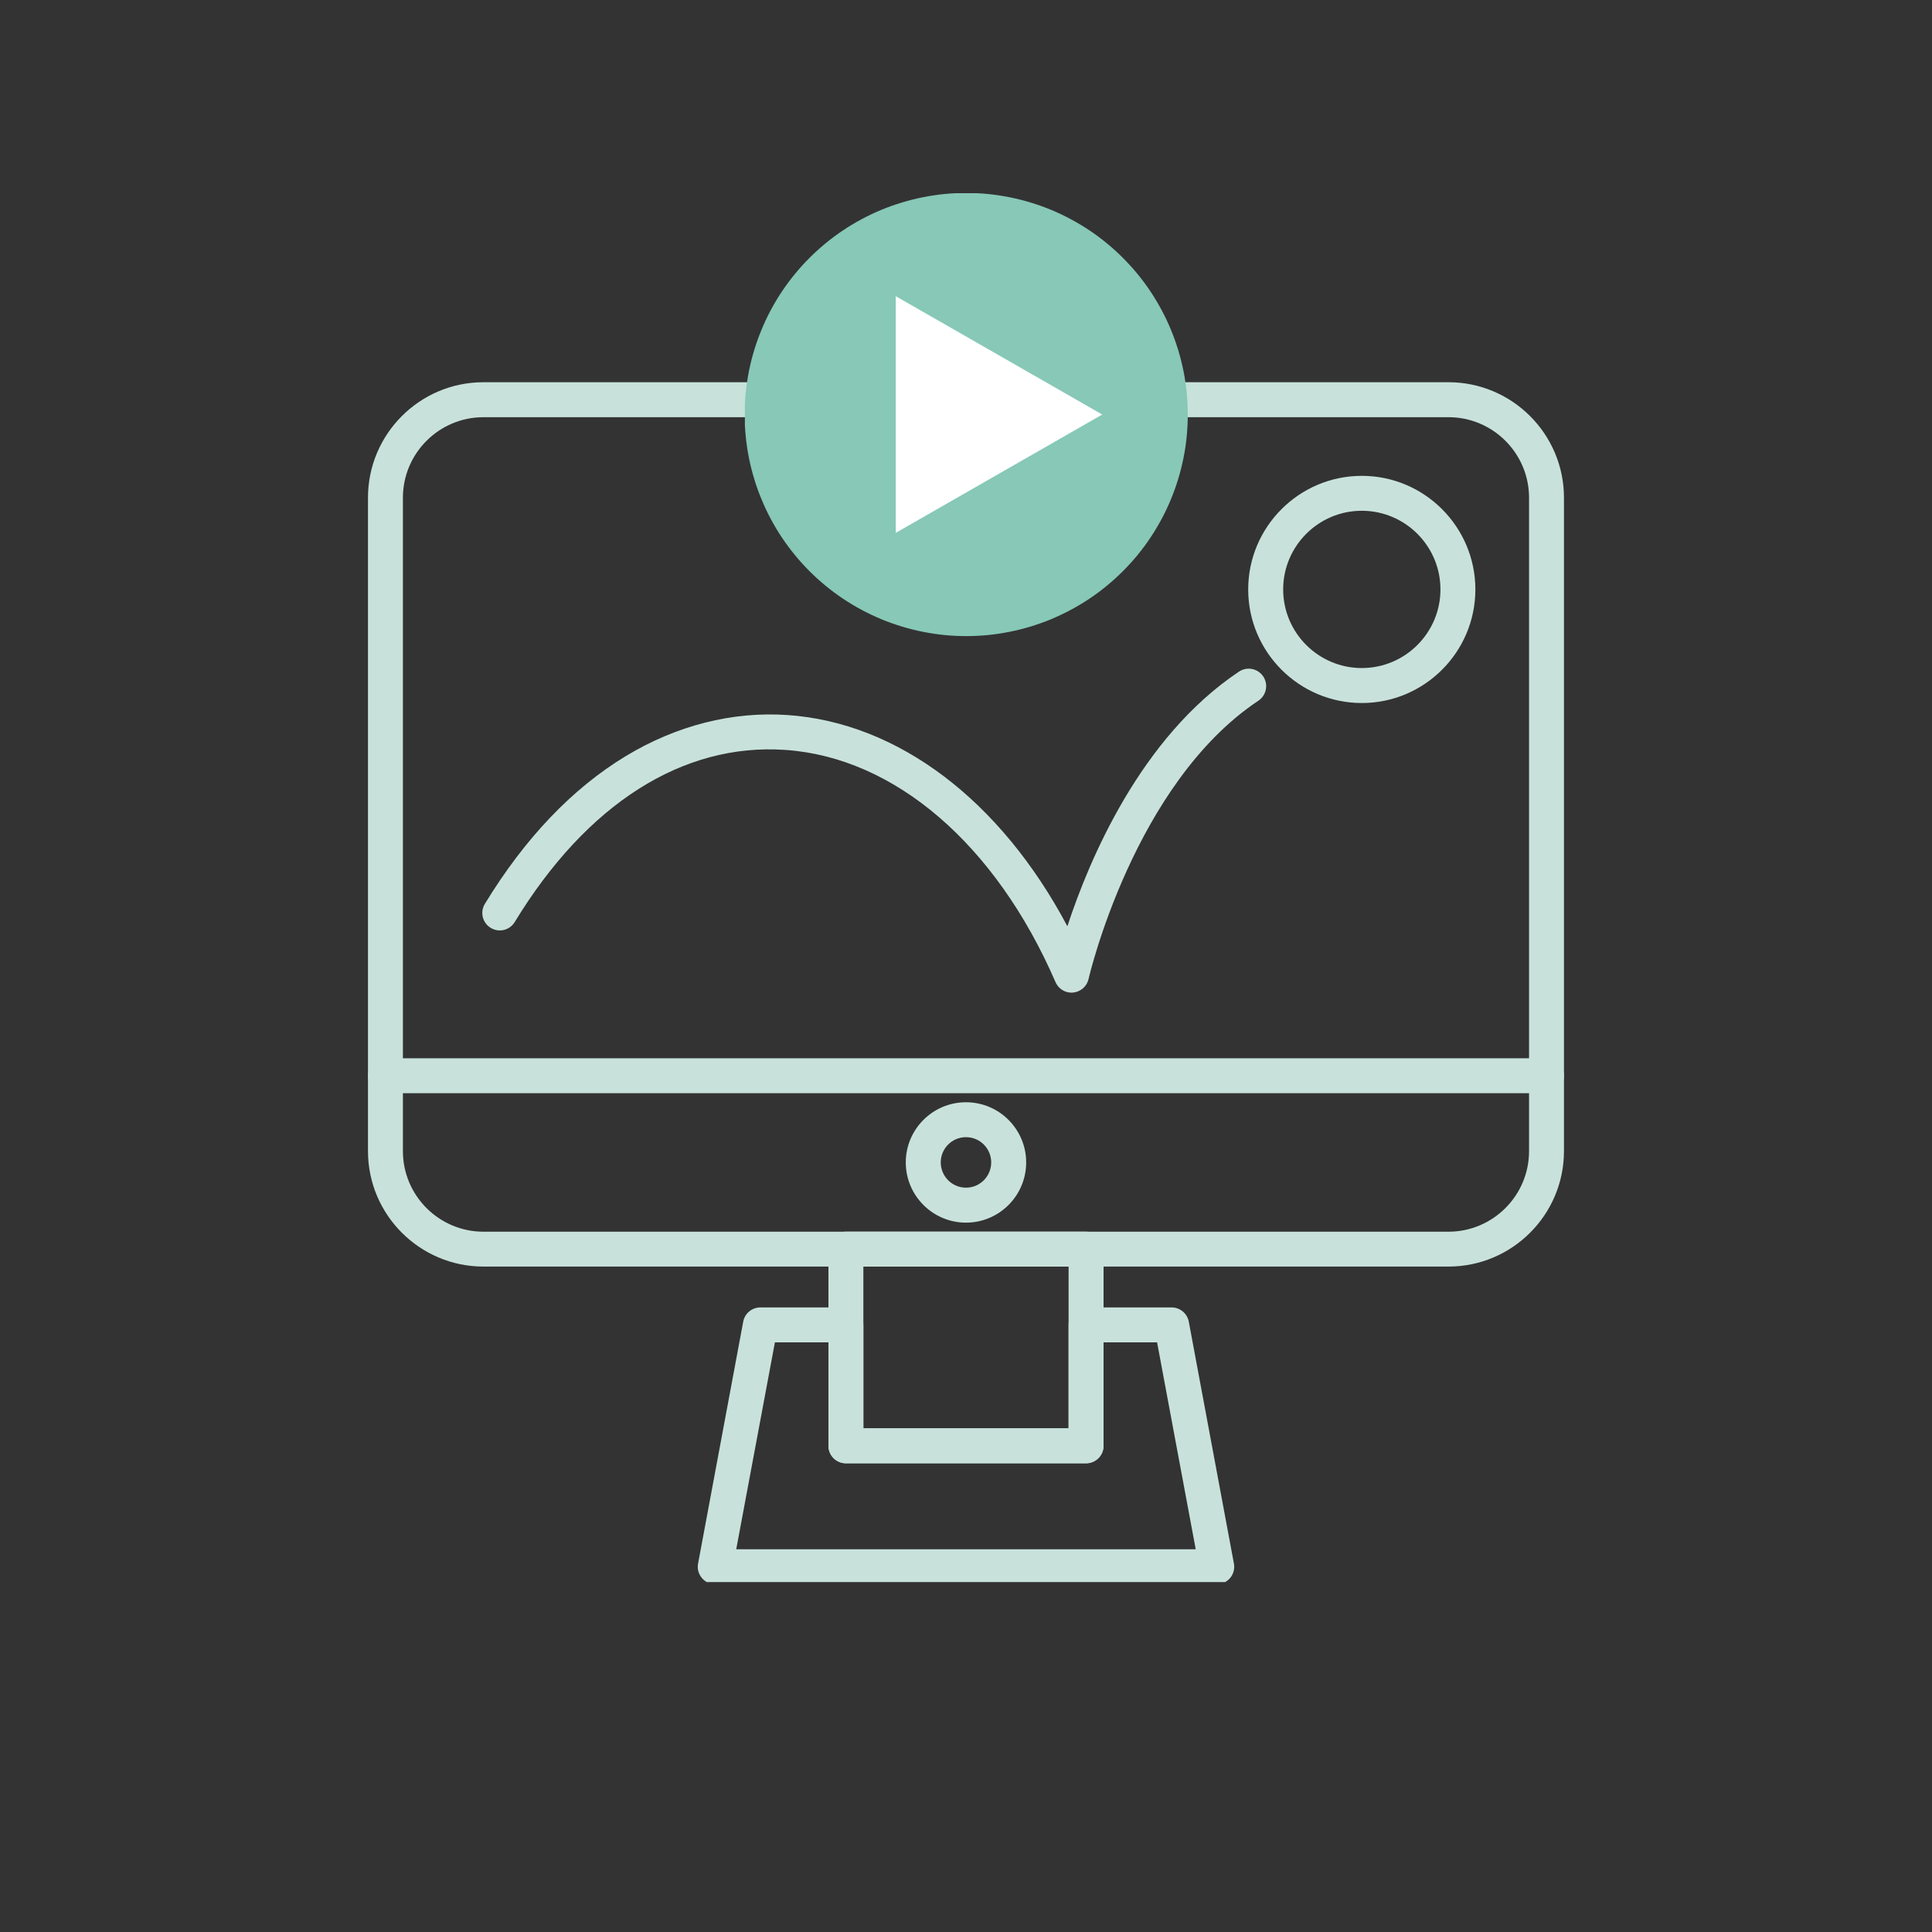
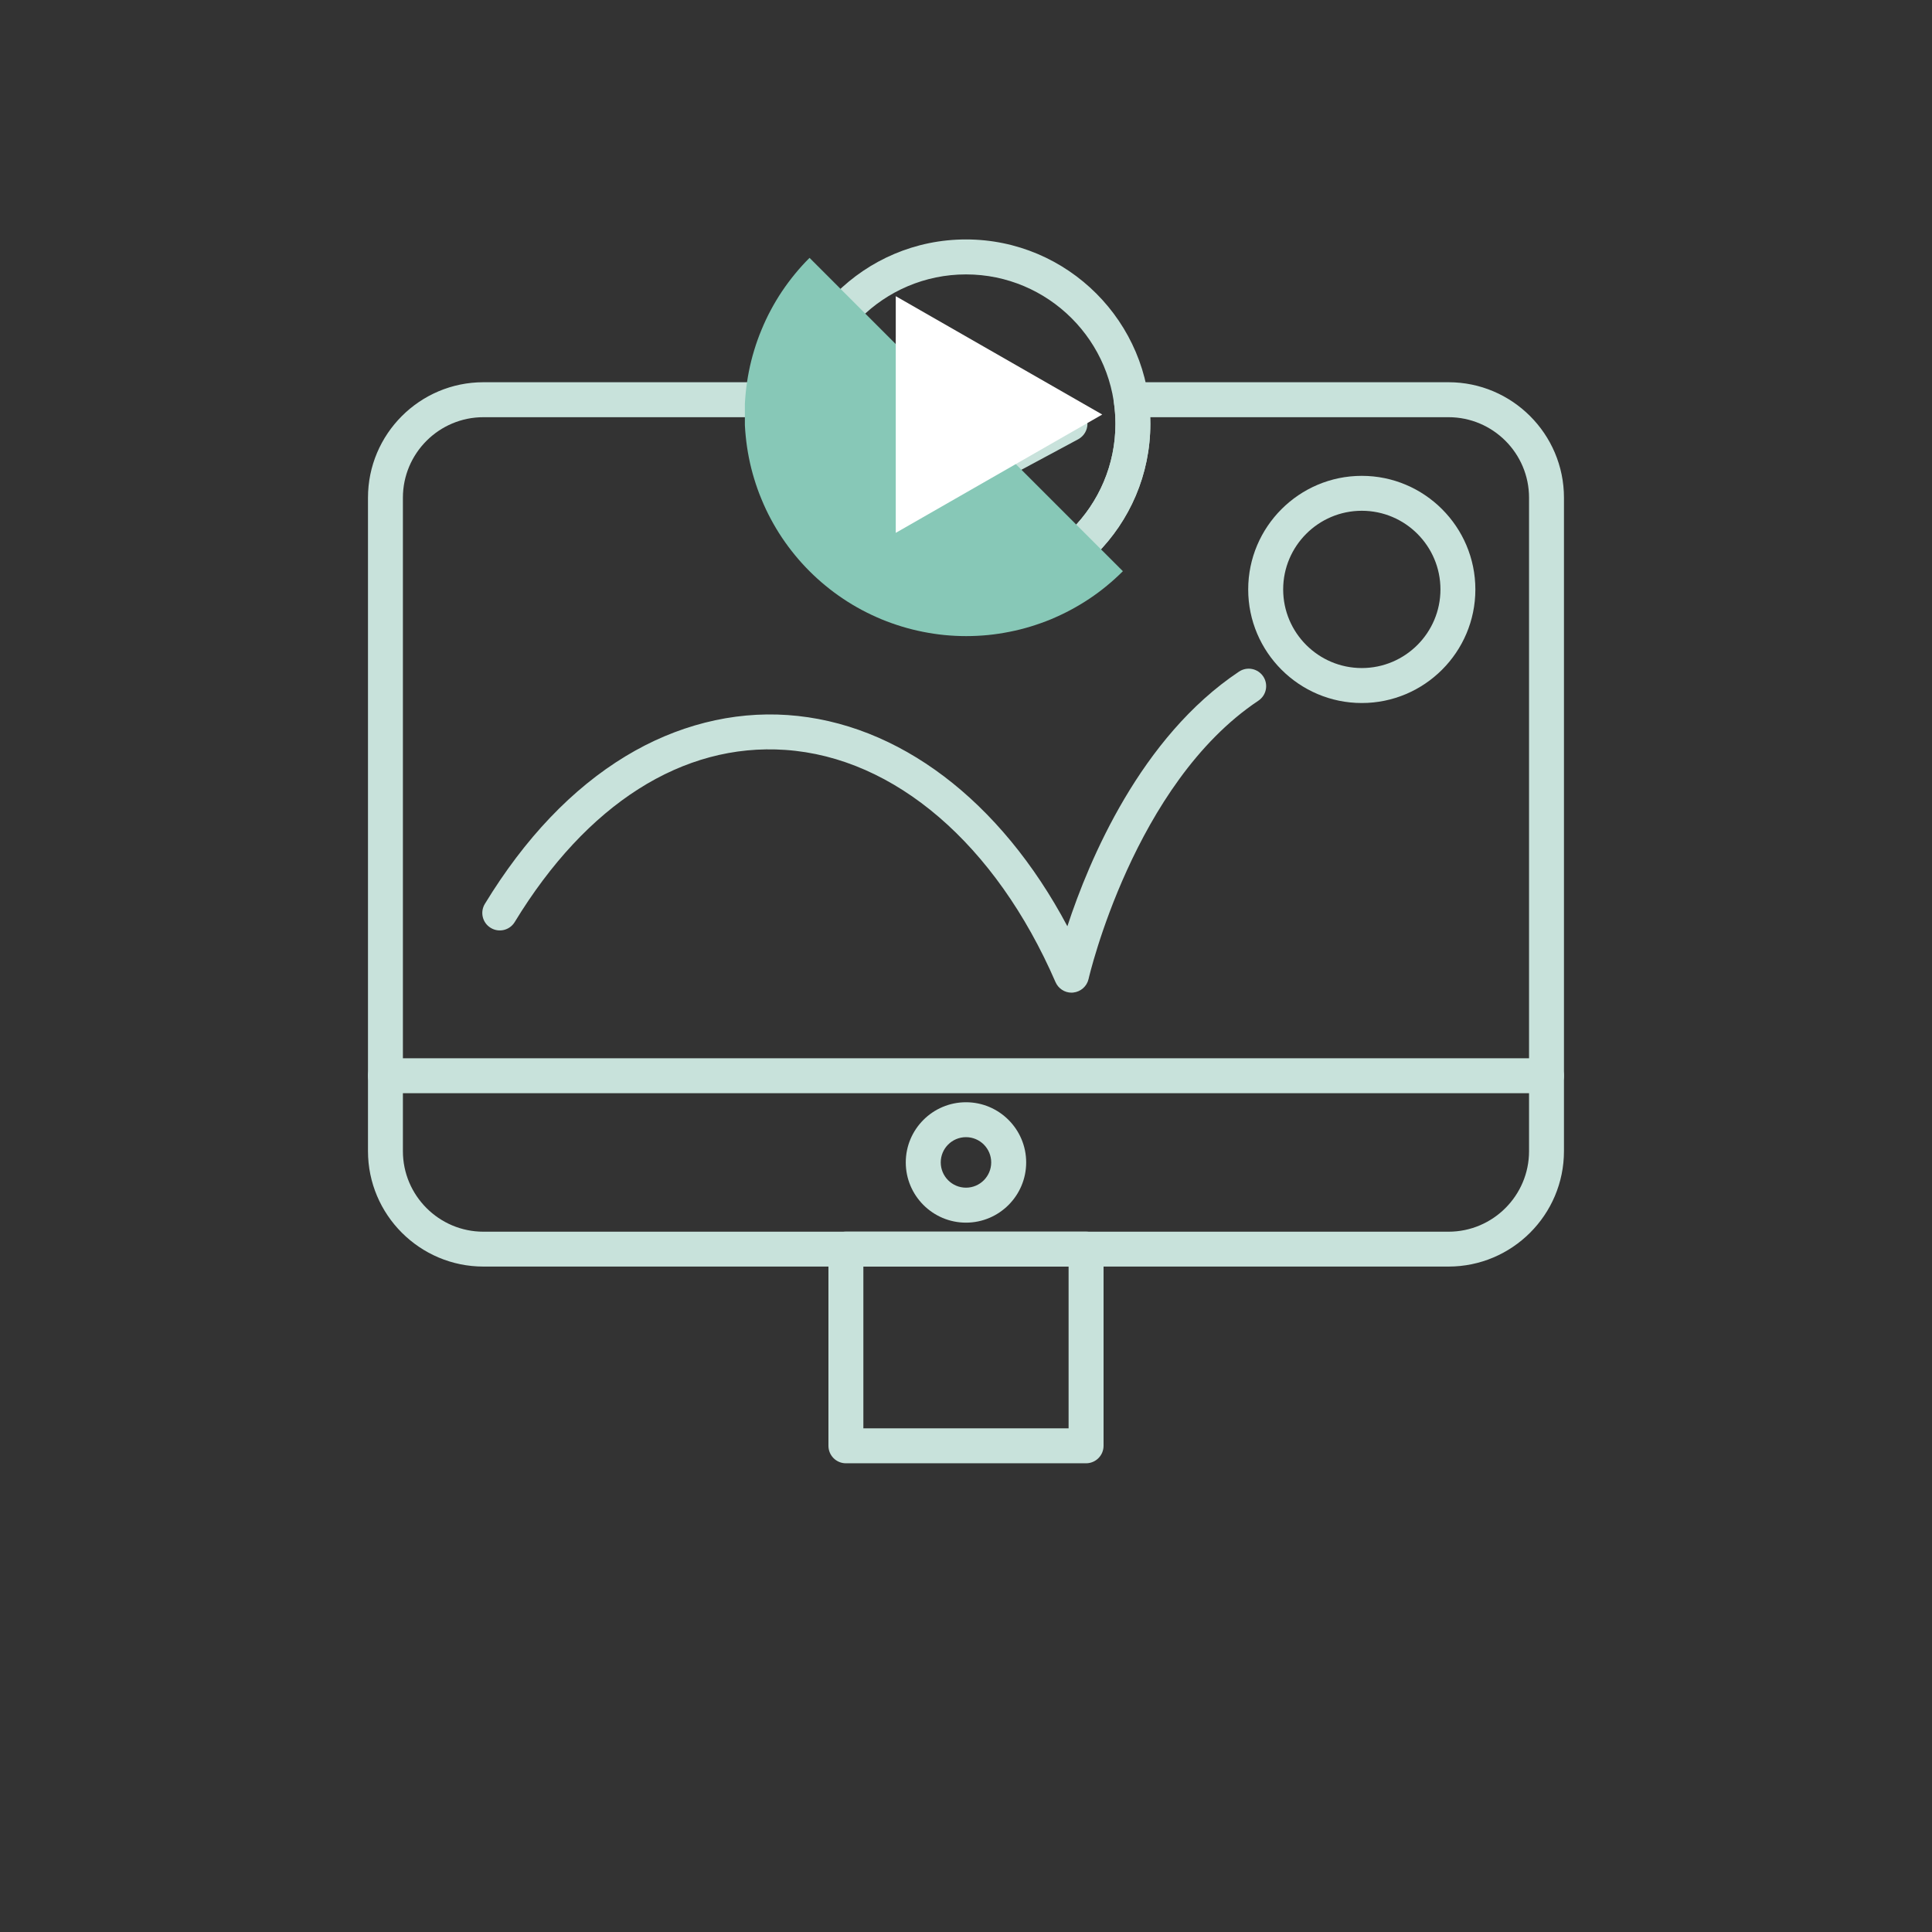
<svg xmlns="http://www.w3.org/2000/svg" width="200" zoomAndPan="magnify" viewBox="0 0 150 150" height="200" preserveAspectRatio="xMidYMid meet" version="1.0">
  <rect x="0" y="0" width="150" height="150" fill="#333333" stroke="none" />
  <defs>
    <clipPath id="4b4eb602fc">
      <path d="M 28.535 29 L 121.535 29 L 121.535 99 L 28.535 99 Z M 28.535 29 " clip-rule="nonzero" />
    </clipPath>
    <clipPath id="06ac1fa32c">
      <path d="M 28.535 82 L 121.535 82 L 121.535 85 L 28.535 85 Z M 28.535 82 " clip-rule="nonzero" />
    </clipPath>
    <clipPath id="45c4e0ab74">
-       <path d="M 54 101 L 96 101 L 96 122.832 L 54 122.832 Z M 54 101 " clip-rule="nonzero" />
-     </clipPath>
+       </clipPath>
    <clipPath id="d0651920ca">
      <path d="M 60 18.582 L 90 18.582 L 90 48 L 60 48 Z M 60 18.582 " clip-rule="nonzero" />
    </clipPath>
    <clipPath id="b2df55dfab">
-       <path d="M 57.832 15 L 92.332 15 L 92.332 49.5 L 57.832 49.5 Z M 57.832 15 " clip-rule="nonzero" />
+       <path d="M 57.832 15 L 92.332 49.5 L 57.832 49.5 Z M 57.832 15 " clip-rule="nonzero" />
    </clipPath>
  </defs>
  <path fill="#c8e2db" d="M 83.191 77.07 C 82.656 77.07 82.168 76.75 81.949 76.25 C 77.305 65.547 69.461 58.805 60.969 58.223 C 53.008 57.672 45.543 62.418 39.961 71.59 C 39.57 72.23 38.734 72.43 38.098 72.039 C 37.457 71.652 37.254 70.816 37.645 70.176 C 40.746 65.086 44.422 61.227 48.574 58.711 C 52.516 56.324 56.863 55.219 61.152 55.516 C 69.754 56.109 77.688 62.16 82.871 71.914 C 84.559 66.762 88.562 57.234 96.195 52.145 C 96.82 51.727 97.66 51.898 98.078 52.52 C 98.492 53.145 98.324 53.984 97.699 54.402 C 88.039 60.844 84.547 75.859 84.516 76.008 C 84.387 76.582 83.902 77.004 83.32 77.062 C 83.277 77.07 83.234 77.07 83.191 77.07 Z M 83.191 77.07 " fill-opacity="1" fill-rule="nonzero" />
  <path fill="#c8e2db" d="M 105.73 54.582 C 100.867 54.582 96.91 50.625 96.91 45.766 C 96.91 40.902 100.867 36.945 105.73 36.945 C 110.59 36.945 114.547 40.902 114.547 45.766 C 114.547 50.625 110.594 54.582 105.73 54.582 Z M 105.73 39.656 C 102.363 39.656 99.625 42.395 99.625 45.762 C 99.625 49.129 102.363 51.867 105.73 51.867 C 109.098 51.867 111.836 49.129 111.836 45.762 C 111.836 42.395 109.098 39.656 105.73 39.656 Z M 105.73 39.656 " fill-opacity="1" fill-rule="nonzero" />
  <g clip-path="url(#4b4eb602fc)">
    <path fill="#c8e2db" d="M 112.461 98.336 L 37.535 98.336 C 32.594 98.336 28.57 94.316 28.57 89.371 L 28.57 38.641 C 28.57 33.699 32.59 29.676 37.535 29.676 L 62.176 29.676 C 62.57 29.676 62.941 29.848 63.203 30.145 C 63.457 30.441 63.574 30.836 63.52 31.227 C 63.441 31.781 63.398 32.348 63.398 32.906 C 63.398 39.305 68.602 44.508 75 44.508 C 81.398 44.508 86.605 39.305 86.605 32.906 C 86.605 32.348 86.562 31.781 86.48 31.227 C 86.426 30.836 86.539 30.441 86.797 30.145 C 87.055 29.848 87.426 29.676 87.824 29.676 L 112.461 29.676 C 117.402 29.676 121.426 33.699 121.426 38.641 L 121.426 89.371 C 121.426 94.316 117.402 98.336 112.461 98.336 Z M 37.535 32.391 C 34.086 32.391 31.281 35.195 31.281 38.645 L 31.281 89.375 C 31.281 92.82 34.086 95.629 37.535 95.629 L 112.461 95.629 C 115.91 95.629 118.715 92.82 118.715 89.375 L 118.715 38.645 C 118.715 35.195 115.91 32.391 112.461 32.391 L 89.301 32.391 C 89.309 32.562 89.312 32.734 89.312 32.906 C 89.312 40.801 82.891 47.223 74.996 47.223 C 67.102 47.223 60.68 40.801 60.68 32.906 C 60.68 32.734 60.684 32.559 60.691 32.391 Z M 37.535 32.391 " fill-opacity="1" fill-rule="nonzero" />
  </g>
  <g clip-path="url(#06ac1fa32c)">
    <path fill="#c8e2db" d="M 120.07 84.875 L 29.926 84.875 C 29.176 84.875 28.57 84.266 28.57 83.52 C 28.57 82.77 29.176 82.164 29.926 82.164 L 120.07 82.164 C 120.816 82.164 121.426 82.77 121.426 83.52 C 121.426 84.266 120.82 84.875 120.07 84.875 Z M 120.07 84.875 " fill-opacity="1" fill-rule="nonzero" />
  </g>
  <path fill="#c8e2db" d="M 84.324 113.609 L 65.676 113.609 C 64.926 113.609 64.32 113 64.32 112.254 L 64.32 96.98 C 64.32 96.234 64.926 95.625 65.676 95.625 L 84.324 95.625 C 85.07 95.625 85.68 96.234 85.68 96.98 L 85.68 112.254 C 85.68 113 85.07 113.609 84.324 113.609 Z M 67.031 110.895 L 82.965 110.895 L 82.965 98.336 L 67.031 98.336 Z M 67.031 110.895 " fill-opacity="1" fill-rule="nonzero" />
  <g clip-path="url(#45c4e0ab74)">
    <path fill="#c8e2db" d="M 94.465 123 L 55.531 123 C 55.129 123 54.742 122.82 54.488 122.508 C 54.23 122.199 54.121 121.789 54.199 121.395 L 57.703 102.613 C 57.824 101.969 58.383 101.508 59.035 101.508 L 65.676 101.508 C 66.426 101.508 67.031 102.113 67.031 102.863 L 67.031 110.895 L 82.965 110.895 L 82.965 102.863 C 82.965 102.113 83.574 101.508 84.324 101.508 L 90.965 101.508 C 91.617 101.508 92.176 101.973 92.297 102.613 L 95.801 121.395 C 95.875 121.789 95.77 122.199 95.512 122.508 C 95.254 122.82 94.871 123 94.465 123 Z M 57.16 120.285 L 92.836 120.285 L 89.836 104.219 L 85.68 104.219 L 85.68 112.254 C 85.68 113 85.07 113.609 84.324 113.609 L 65.676 113.609 C 64.926 113.609 64.32 113 64.32 112.254 L 64.32 104.219 L 60.164 104.219 Z M 57.16 120.285 " fill-opacity="1" fill-rule="nonzero" />
  </g>
  <path fill="#c8e2db" d="M 75 94.926 C 72.422 94.926 70.324 92.828 70.324 90.25 C 70.324 87.672 72.422 85.578 75 85.578 C 77.574 85.578 79.672 87.676 79.672 90.25 C 79.672 92.828 77.574 94.926 75 94.926 Z M 75 88.289 C 73.914 88.289 73.039 89.168 73.039 90.25 C 73.039 91.328 73.918 92.211 75 92.211 C 76.082 92.211 76.957 91.328 76.957 90.25 C 76.957 89.168 76.082 88.289 75 88.289 Z M 75 88.289 " fill-opacity="1" fill-rule="nonzero" />
  <path fill="#c8e2db" d="M 70.93 40.785 C 70.691 40.785 70.449 40.719 70.234 40.59 C 69.824 40.344 69.574 39.902 69.574 39.426 L 69.574 26.383 C 69.574 25.906 69.824 25.465 70.234 25.219 C 70.645 24.977 71.152 24.965 71.57 25.191 L 83.715 31.715 C 84.156 31.949 84.43 32.406 84.43 32.906 C 84.43 33.406 84.152 33.863 83.715 34.102 L 71.57 40.625 C 71.371 40.73 71.148 40.785 70.93 40.785 Z M 72.285 28.652 L 72.285 37.164 L 80.211 32.91 Z M 72.285 28.652 " fill-opacity="1" fill-rule="nonzero" />
  <g clip-path="url(#d0651920ca)">
    <path fill="#c8e2db" d="M 75 47.223 C 67.105 47.223 60.684 40.801 60.684 32.906 C 60.684 25.012 67.105 18.59 75 18.59 C 82.891 18.59 89.312 25.012 89.312 32.906 C 89.312 40.801 82.891 47.223 75 47.223 Z M 75 21.305 C 68.602 21.305 63.395 26.508 63.395 32.906 C 63.395 39.305 68.602 44.508 75 44.508 C 81.395 44.508 86.602 39.305 86.602 32.906 C 86.602 26.508 81.395 21.305 75 21.305 Z M 75 21.305 " fill-opacity="1" fill-rule="nonzero" />
  </g>
  <g clip-path="url(#b2df55dfab)">
    <path fill="#87c8b7" d="M 92.219 32.184 C 92.219 32.746 92.191 33.309 92.137 33.871 C 92.082 34.43 92 34.988 91.891 35.539 C 91.777 36.094 91.641 36.637 91.48 37.176 C 91.316 37.715 91.125 38.246 90.91 38.766 C 90.695 39.289 90.453 39.797 90.188 40.293 C 89.922 40.789 89.633 41.273 89.32 41.742 C 89.008 42.211 88.672 42.66 88.316 43.098 C 87.957 43.531 87.578 43.949 87.18 44.348 C 86.781 44.746 86.367 45.125 85.93 45.48 C 85.496 45.84 85.043 46.176 84.574 46.488 C 84.105 46.801 83.621 47.09 83.125 47.355 C 82.629 47.621 82.121 47.859 81.602 48.078 C 81.078 48.293 80.551 48.48 80.012 48.645 C 79.473 48.809 78.926 48.945 78.371 49.055 C 77.82 49.164 77.262 49.25 76.703 49.305 C 76.141 49.359 75.578 49.387 75.016 49.387 C 74.453 49.387 73.891 49.359 73.332 49.305 C 72.77 49.25 72.215 49.164 71.66 49.055 C 71.109 48.945 70.562 48.809 70.023 48.645 C 69.484 48.48 68.953 48.293 68.434 48.078 C 67.914 47.859 67.402 47.621 66.906 47.355 C 66.41 47.09 65.926 46.801 65.461 46.488 C 64.992 46.176 64.539 45.84 64.102 45.48 C 63.668 45.125 63.25 44.746 62.852 44.348 C 62.453 43.949 62.074 43.531 61.719 43.098 C 61.359 42.66 61.027 42.211 60.711 41.742 C 60.398 41.273 60.109 40.789 59.844 40.293 C 59.578 39.797 59.34 39.289 59.125 38.766 C 58.906 38.246 58.719 37.715 58.555 37.176 C 58.391 36.637 58.254 36.094 58.145 35.539 C 58.035 34.988 57.953 34.43 57.898 33.871 C 57.84 33.309 57.812 32.746 57.812 32.184 C 57.812 31.621 57.84 31.059 57.898 30.496 C 57.953 29.938 58.035 29.379 58.145 28.828 C 58.254 28.273 58.391 27.73 58.555 27.191 C 58.719 26.652 58.906 26.121 59.125 25.602 C 59.34 25.078 59.578 24.57 59.844 24.074 C 60.109 23.578 60.398 23.094 60.711 22.625 C 61.027 22.156 61.359 21.707 61.719 21.27 C 62.074 20.836 62.453 20.418 62.852 20.02 C 63.25 19.621 63.668 19.242 64.102 18.887 C 64.539 18.527 64.992 18.191 65.461 17.879 C 65.926 17.566 66.41 17.277 66.906 17.012 C 67.402 16.746 67.914 16.504 68.434 16.289 C 68.953 16.074 69.484 15.887 70.023 15.723 C 70.562 15.559 71.109 15.422 71.66 15.312 C 72.215 15.203 72.77 15.117 73.332 15.062 C 73.891 15.008 74.453 14.98 75.016 14.98 C 75.578 14.98 76.141 15.008 76.703 15.062 C 77.262 15.117 77.82 15.203 78.371 15.312 C 78.926 15.422 79.473 15.559 80.012 15.723 C 80.551 15.887 81.078 16.074 81.602 16.289 C 82.121 16.504 82.629 16.746 83.125 17.012 C 83.621 17.277 84.105 17.566 84.574 17.879 C 85.043 18.191 85.496 18.527 85.93 18.887 C 86.367 19.242 86.781 19.621 87.18 20.02 C 87.578 20.418 87.957 20.836 88.316 21.27 C 88.672 21.707 89.008 22.156 89.32 22.625 C 89.633 23.094 89.922 23.578 90.188 24.074 C 90.453 24.57 90.695 25.078 90.91 25.602 C 91.125 26.121 91.316 26.652 91.48 27.191 C 91.641 27.73 91.777 28.273 91.891 28.828 C 92 29.379 92.082 29.938 92.137 30.496 C 92.191 31.059 92.219 31.621 92.219 32.184 Z M 92.219 32.184 " fill-opacity="1" fill-rule="nonzero" />
  </g>
  <path fill="#ffffff" d="M 69.547 41.371 L 85.578 32.184 L 69.547 22.996 Z M 69.547 41.371 " fill-opacity="1" fill-rule="nonzero" />
</svg>